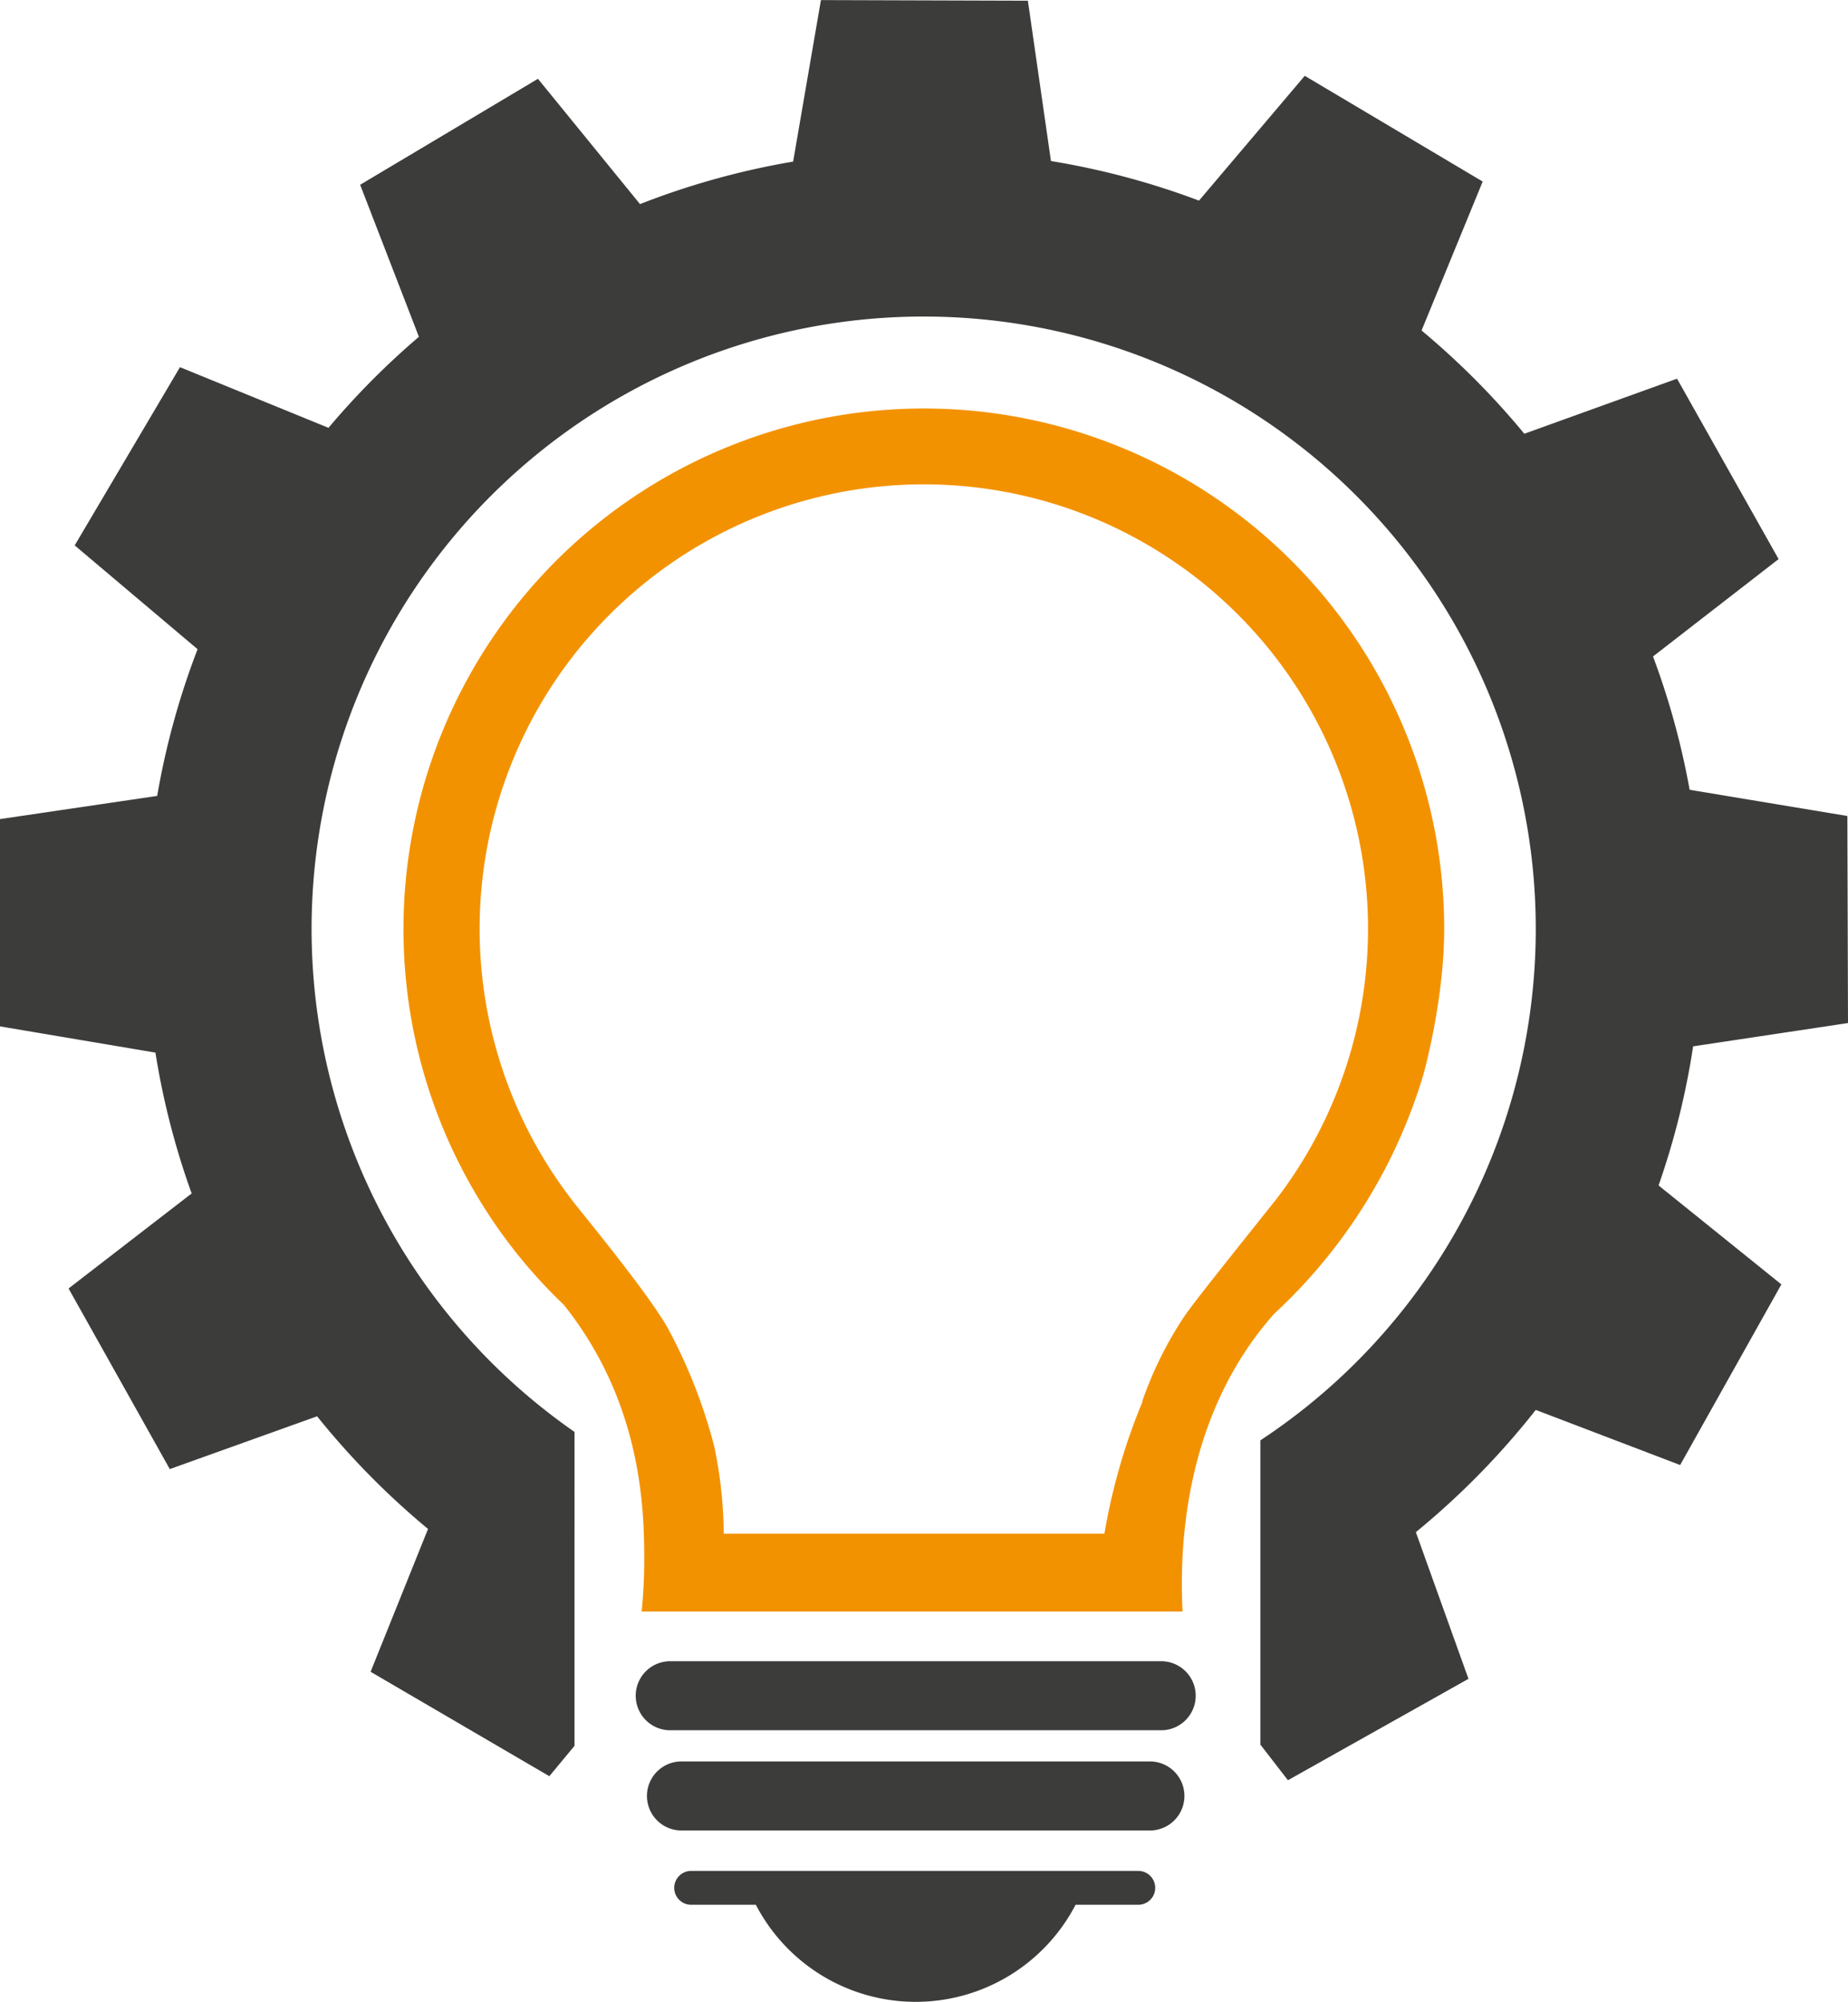
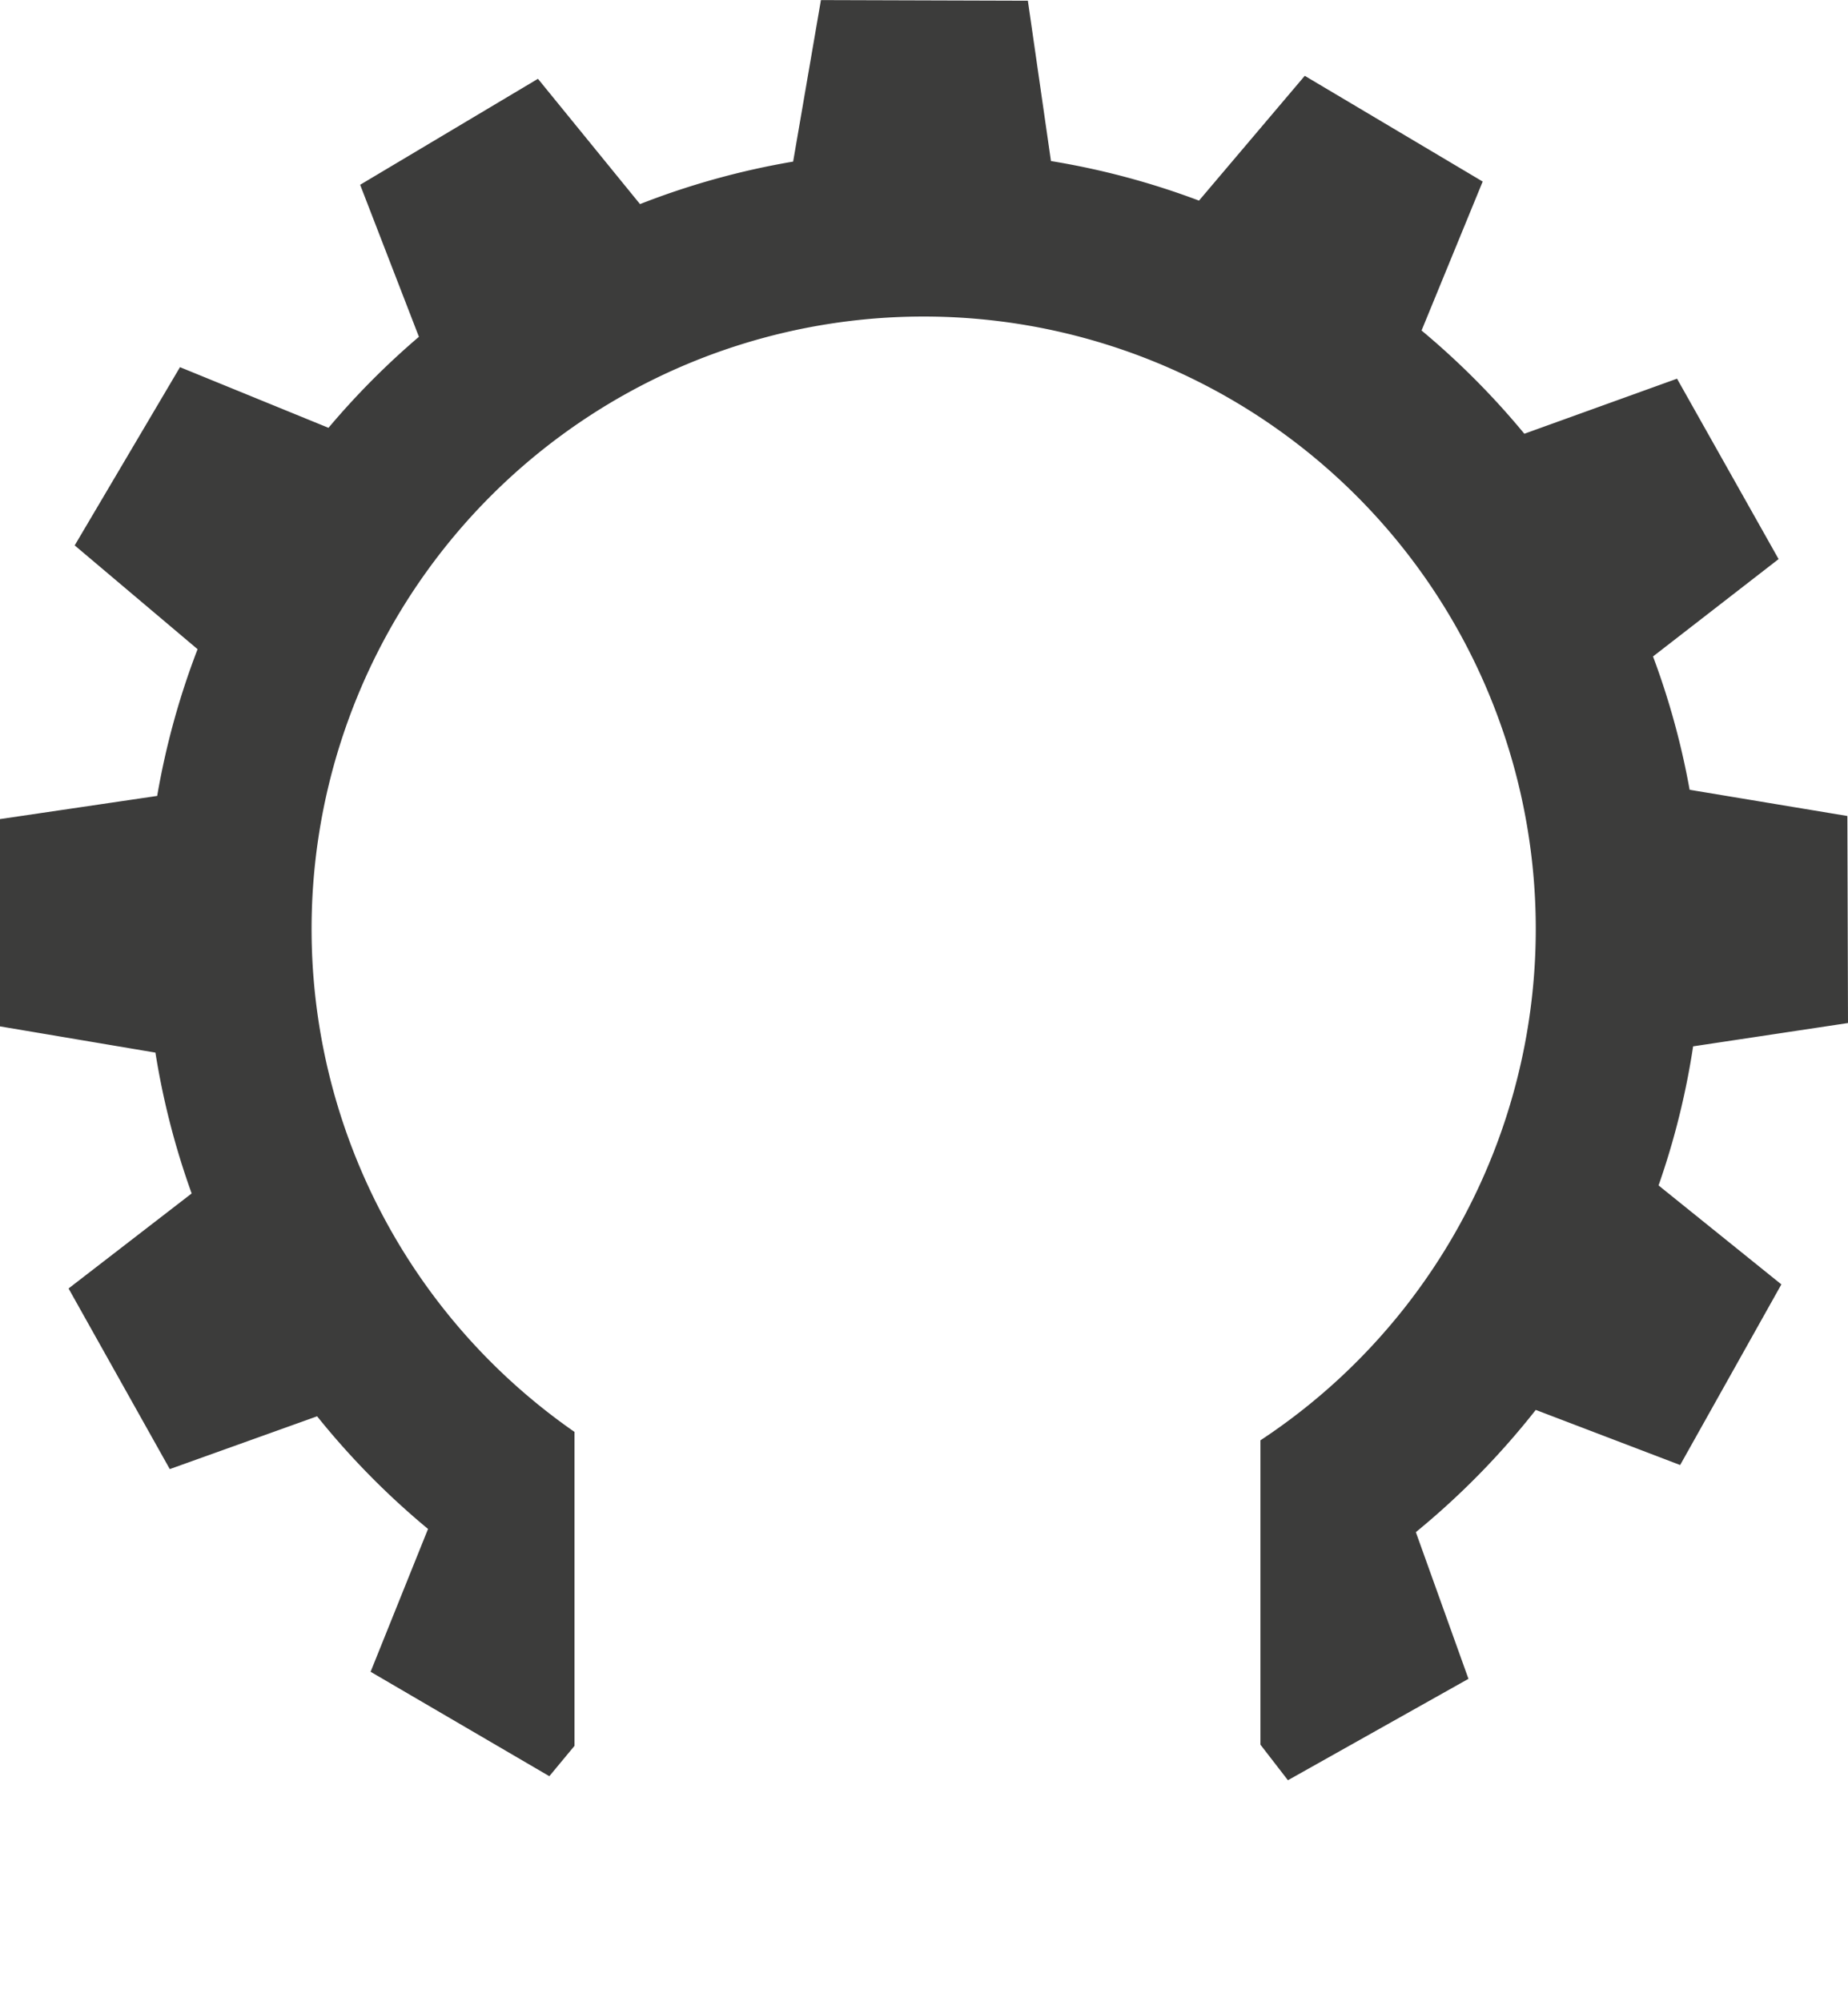
<svg xmlns="http://www.w3.org/2000/svg" id="Camada_1" data-name="Camada 1" viewBox="0 0 440.16 476.58">
  <defs>
    <style>.cls-1{fill:#f39200;}.cls-2{fill:#3c3c3b;}</style>
  </defs>
-   <path class="cls-1" d="M421.54,403.83A123.94,123.94,0,1,0,202,482.73h0a123,123,0,0,0,9.85,10.56,84.41,84.41,0,0,1,8.18,12.3C230.73,525.2,231,544.4,231,554a121,121,0,0,1-.61,12.32H359.22c-.69-13.77-.24-46.06,21.82-70.89l0,0a127.11,127.11,0,0,0,35.53-56.89S421.54,421,421.54,403.83Zm-40.21,64.62h0l-.12.12-2.31,2.9c-16.56,20.74-18.17,22.9-19.93,25.6a88.92,88.92,0,0,0-9.36,19.24l.09,0v0a144.82,144.82,0,0,0-9.09,31.46H249.94A104.12,104.12,0,0,0,247.68,527a125.5,125.5,0,0,0-10.77-27.62c-4.17-7.82-19.52-26.46-22.37-30.07a1,1,0,0,1-.15-.2,105.8,105.8,0,1,1,166.94-.67Z" transform="translate(-77.56 -182.66)" />
  <path class="cls-2" d="M480.83,431.76l36.89-5.55-.15-49.29L480,370.68a183.42,183.42,0,0,0-8.72-31.74l29.91-23.18L477,272.81l-36.37,13.11a187,187,0,0,0-24.48-24.58l14.56-35.46-42.38-25.17-25.19,29.71A183.93,183.93,0,0,0,327.88,221l-5.5-38.17-49.29-.15-6.62,38.45A184.32,184.32,0,0,0,230,231.25l-24.31-29.83-42.35,25.23,14,36.19a186,186,0,0,0-21.54,21.67l-35.37-14.44L95.35,312.5l29.27,24.71A183.87,183.87,0,0,0,115,372.14l-37.47,5.52V427l37.05,6.25a183.69,183.69,0,0,0,8.63,33.53L93.89,489.4l24.11,43,35.09-12.57a186.07,186.07,0,0,0,26.42,26.82l-13.68,34,42.57,24.86,6-7.23V523.55a145.79,145.79,0,1,1,163.37,2V598l6.55,8.47,43-24.14-12.53-34.92a187.14,187.14,0,0,0,28.56-29.1l34.39,13.12,24.11-43-29.25-23.56A183.09,183.09,0,0,0,480.83,431.76Z" transform="translate(-77.56 -182.66)" />
-   <path class="cls-2" d="M354.42,578.14H236.91a8.22,8.22,0,0,0,0,16.43H354.42a8.22,8.22,0,0,0,0-16.43Z" transform="translate(-77.56 -182.66)" />
-   <path class="cls-2" d="M351.16,602h-111a8.22,8.22,0,1,0,0,16.43h111a8.22,8.22,0,1,0,0-16.43Z" transform="translate(-77.56 -182.66)" />
-   <path class="cls-2" d="M348.68,628.06H242.18a4,4,0,1,0,0,8.06h15.41a42.92,42.92,0,0,0,76.15,0h14.94a4,4,0,0,0,0-8.06Z" transform="translate(-77.56 -182.66)" />
</svg>